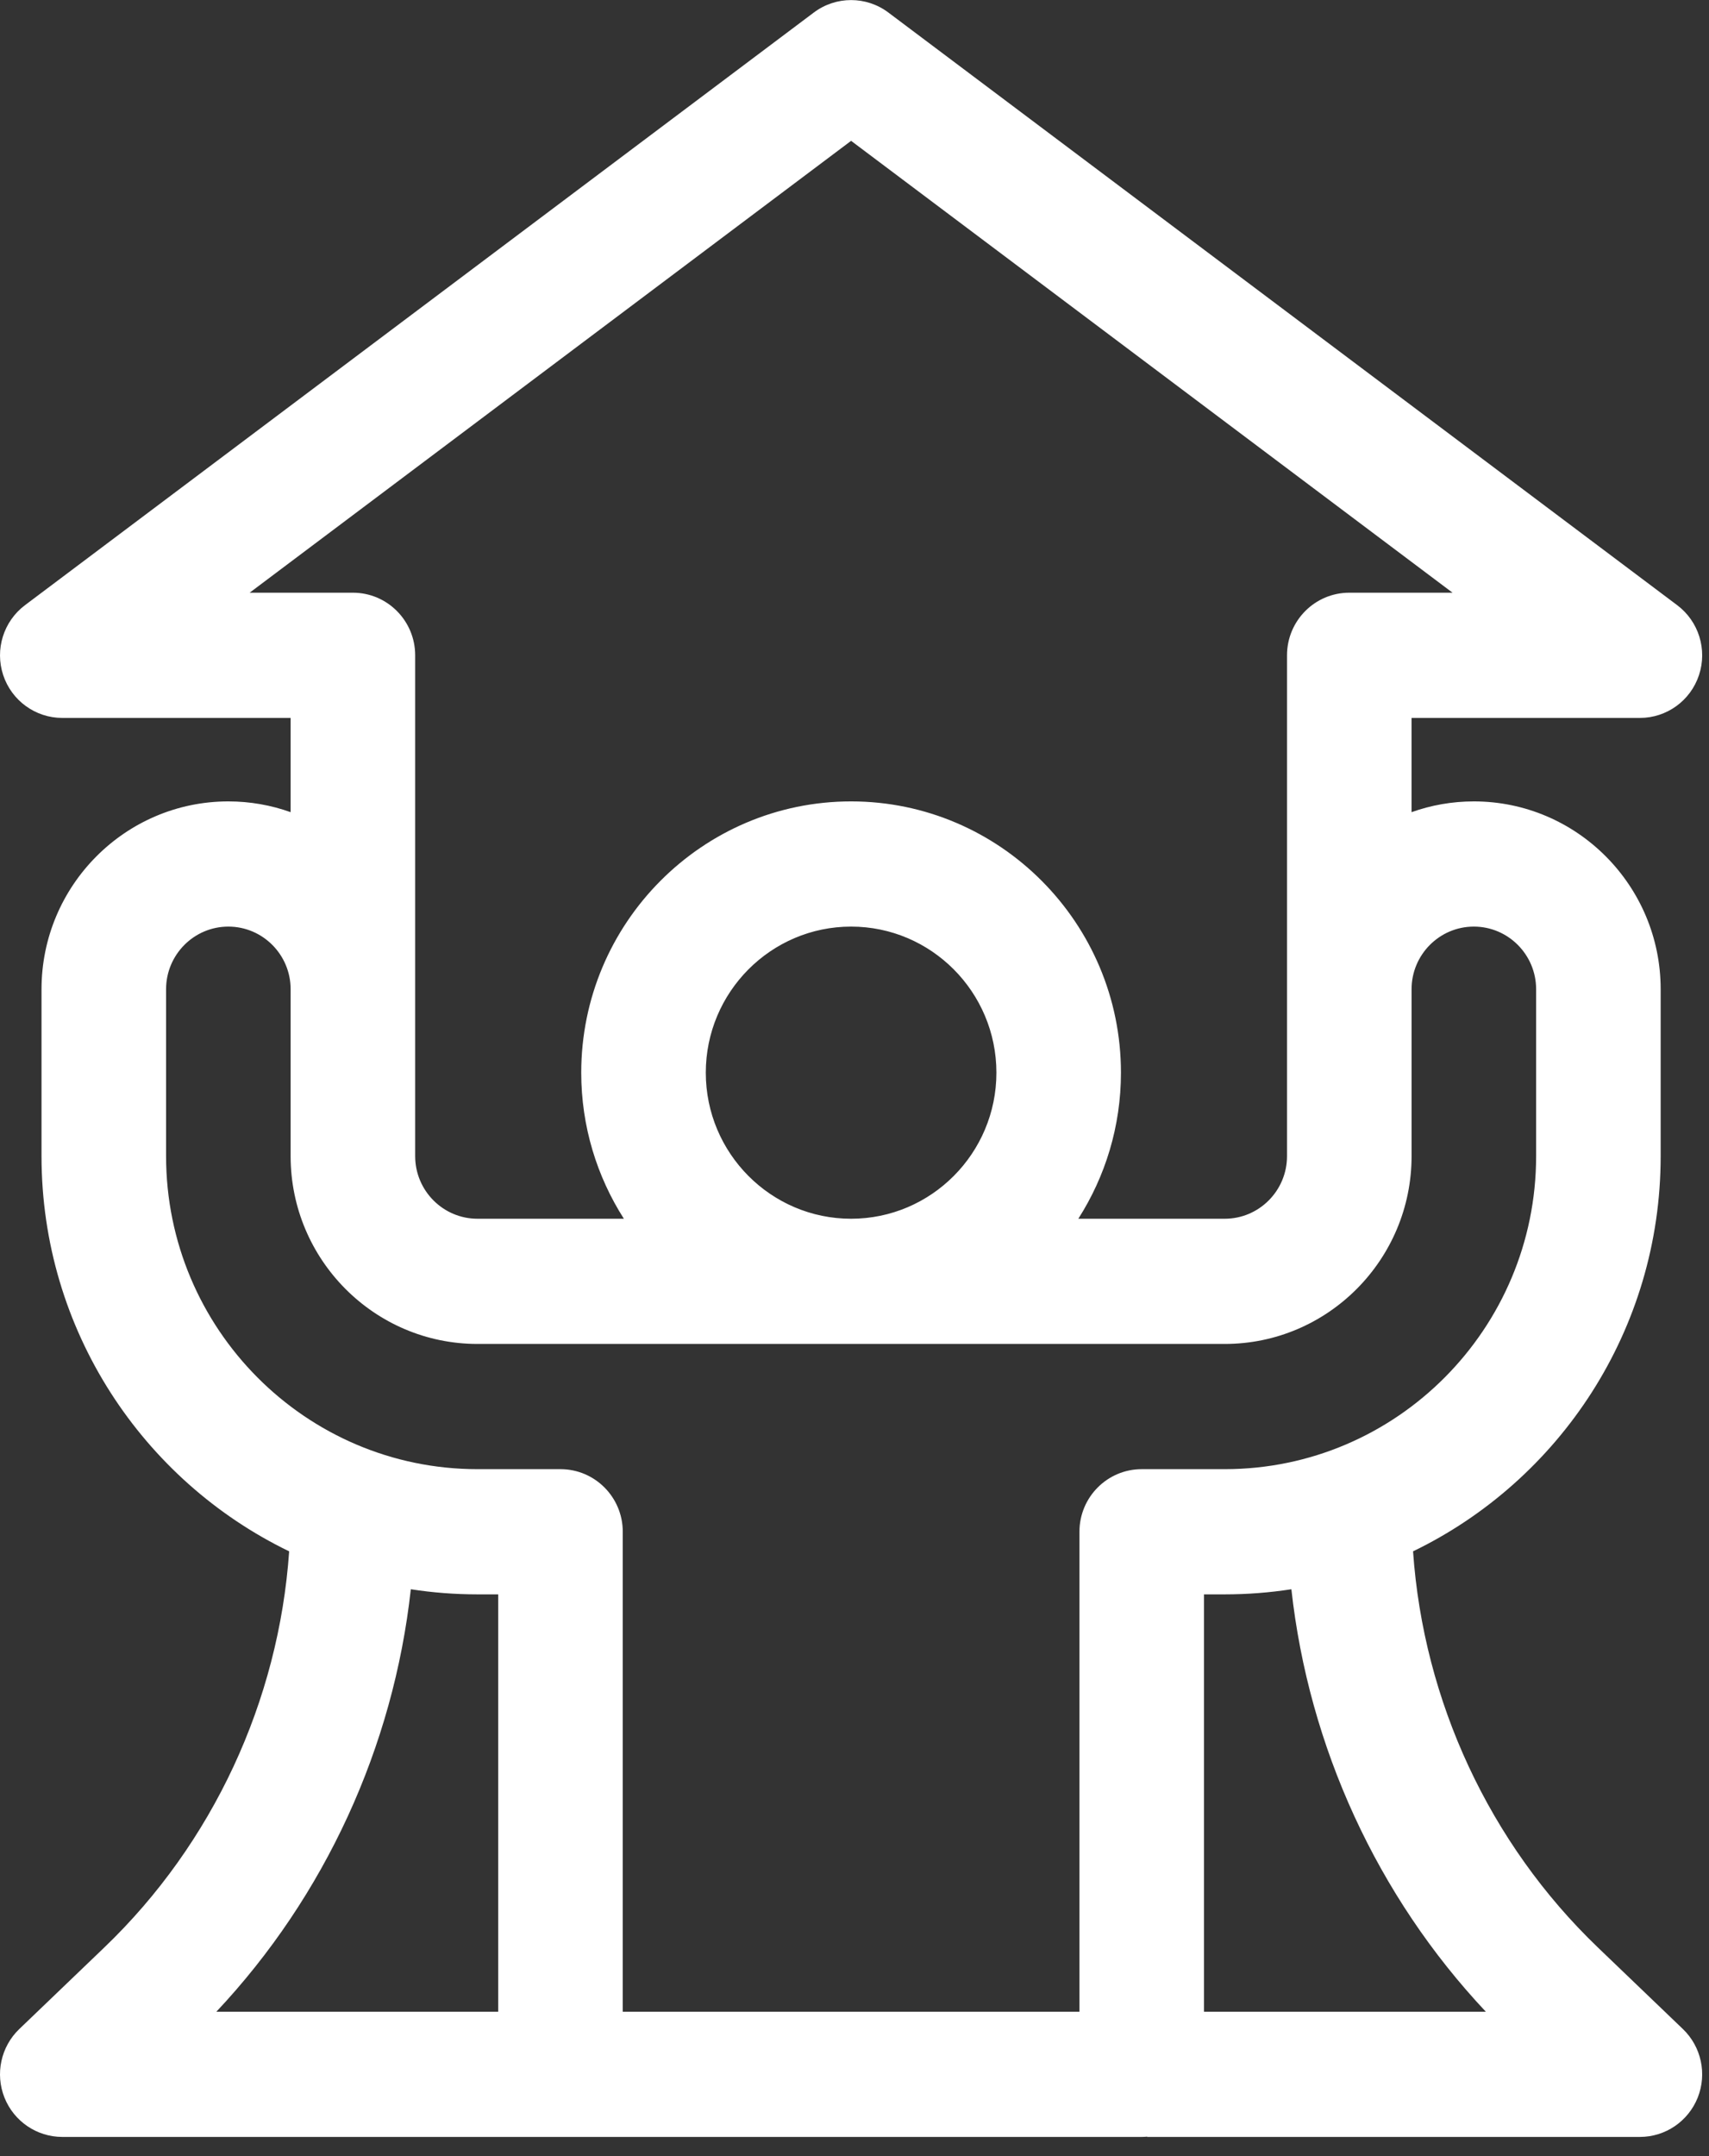
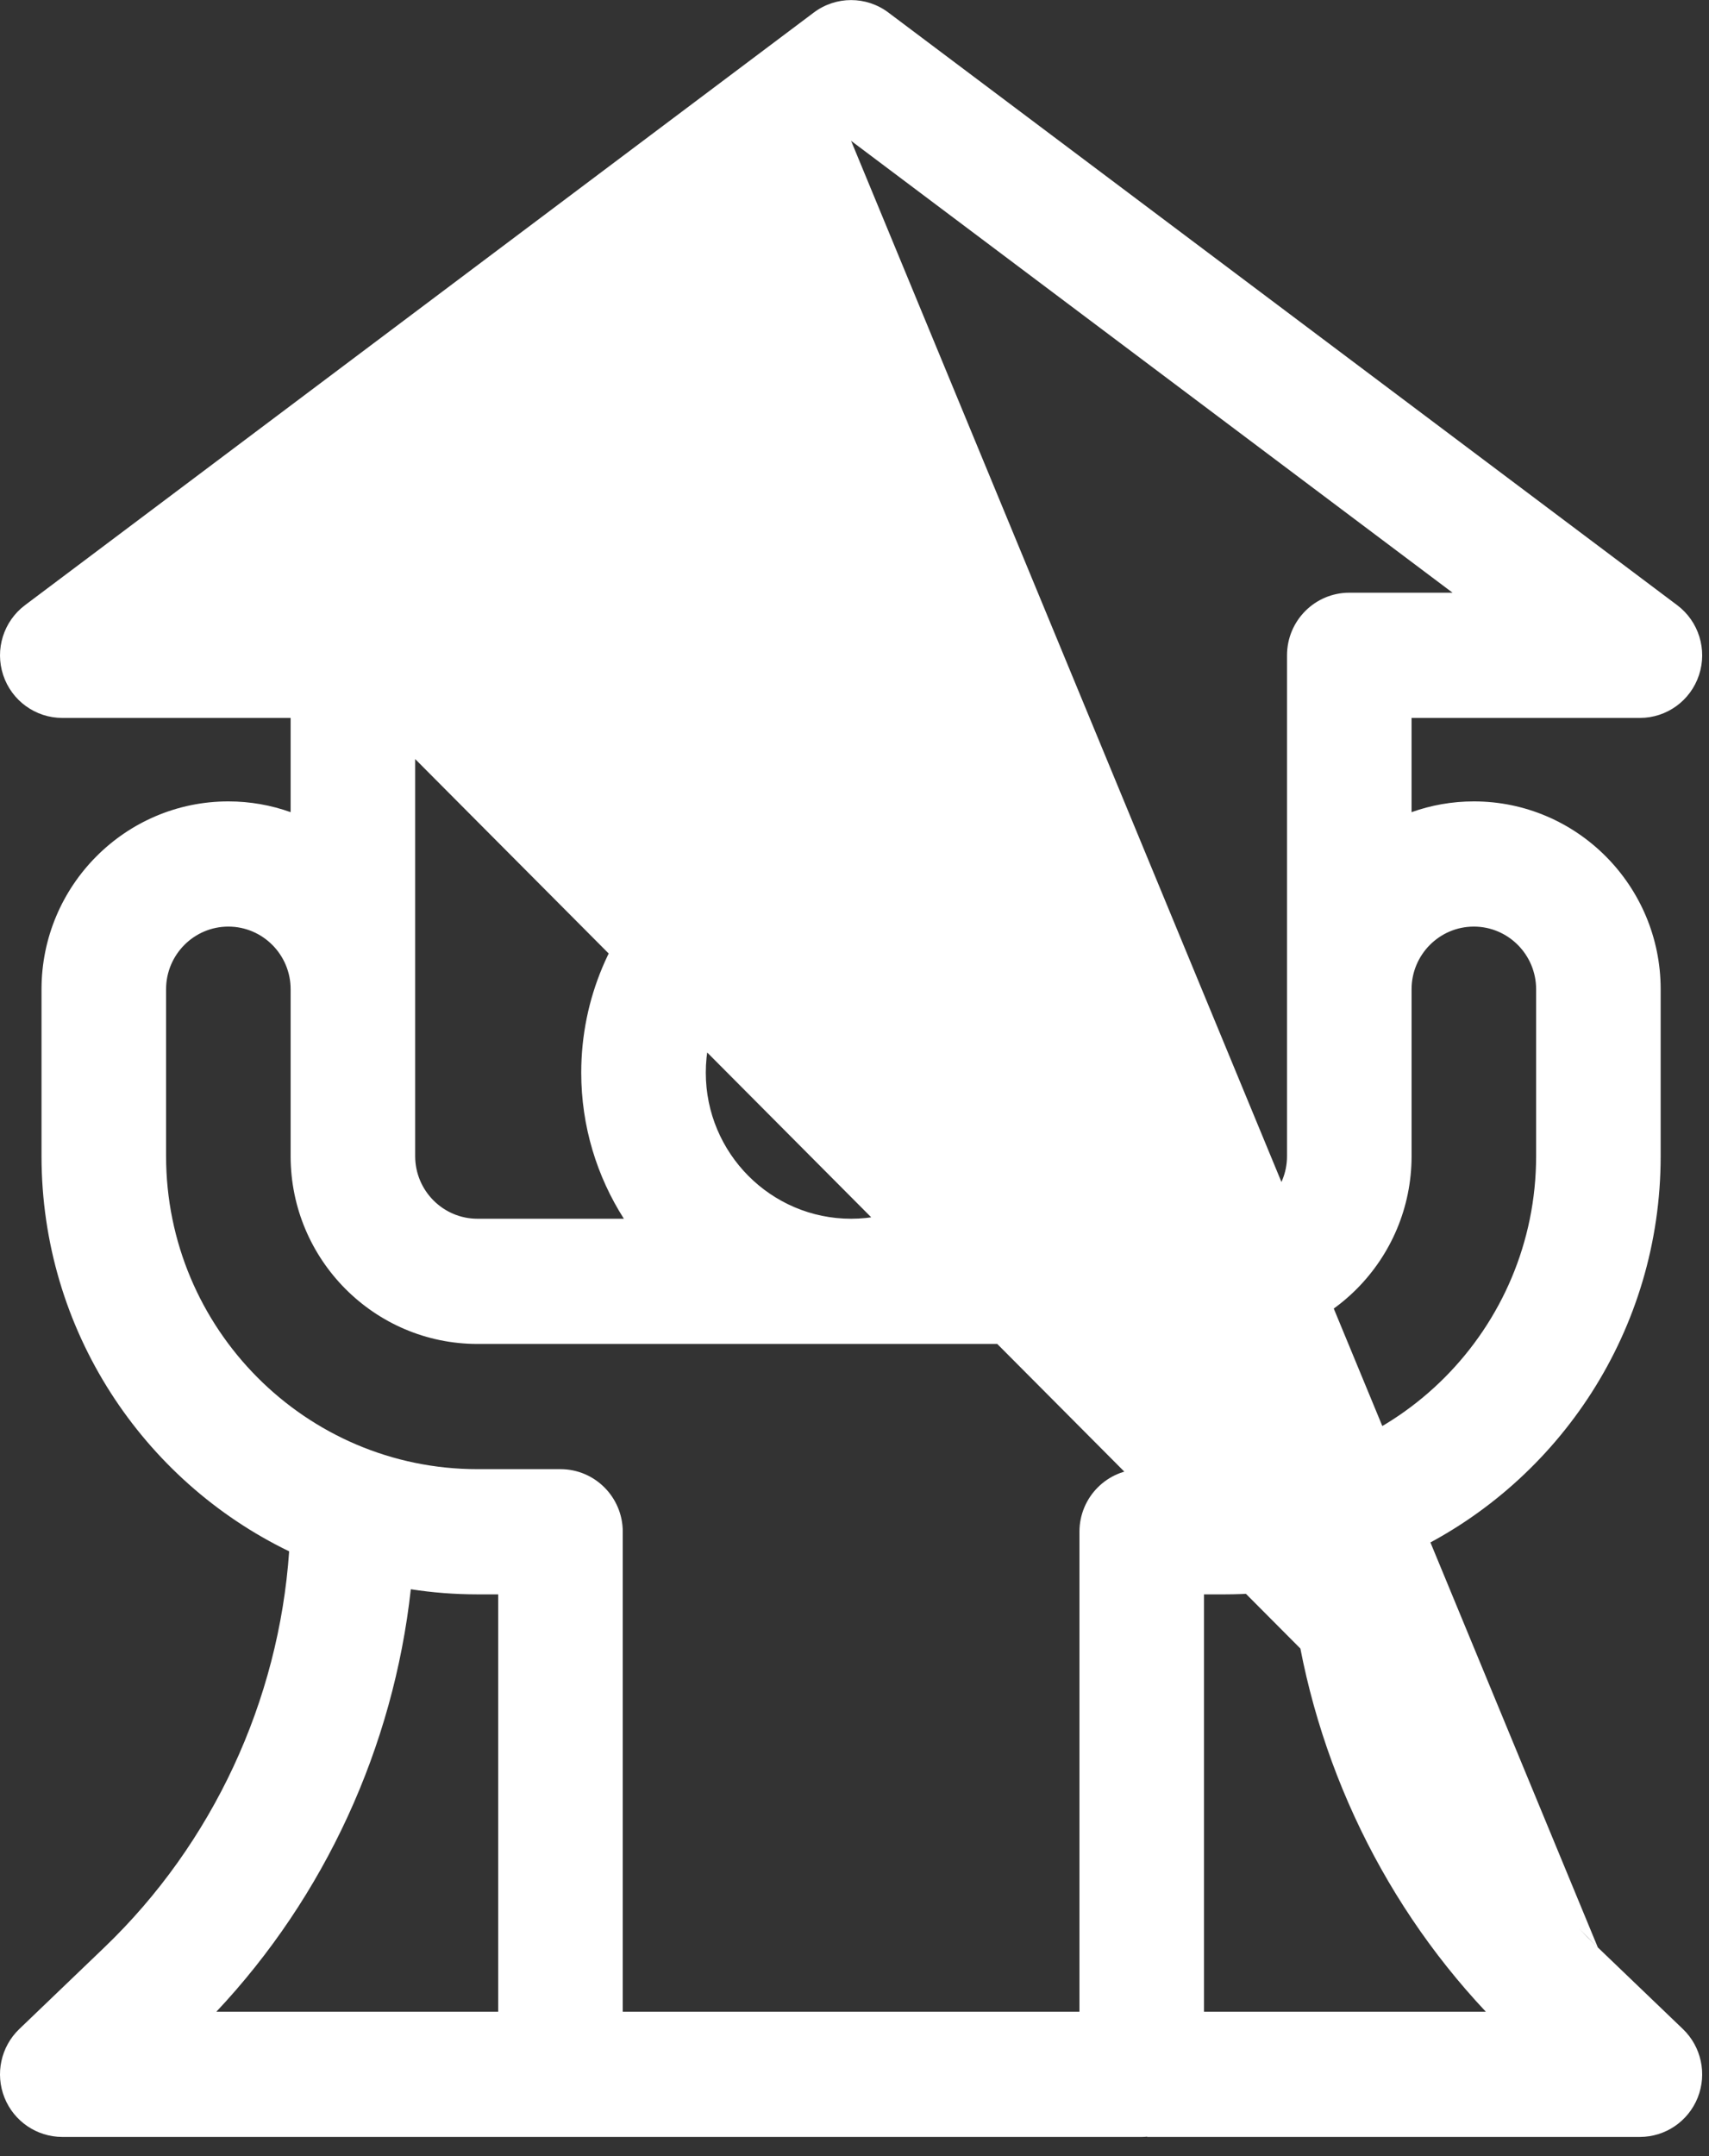
<svg xmlns="http://www.w3.org/2000/svg" width="88" height="111" viewBox="0 0 88 111" fill="none">
  <rect x="0" y="0" width="88" height="111" fill="#333333" stroke="none" />
-   <path d="M82.275 100.248C76.693 94.895 73.295 87.559 72.761 79.859C80.297 76.216 85.511 68.466 85.511 59.516V50.922C85.511 45.591 81.196 41.254 75.891 41.254C74.767 41.254 73.688 41.45 72.684 41.808V36.957H84.442C85.824 36.957 87.05 36.068 87.485 34.751C87.921 33.434 87.469 31.984 86.362 31.153L45.744 0.645C44.606 -0.21 43.043 -0.21 41.905 0.645L1.287 31.153C0.181 31.984 -0.271 33.434 0.164 34.751C0.6 36.068 1.826 36.957 3.207 36.957H14.965V41.808C13.961 41.45 12.882 41.254 11.758 41.254C6.454 41.254 2.138 45.591 2.138 50.922V59.516C2.138 68.466 7.353 76.216 14.889 79.859C14.356 87.559 10.956 94.895 5.374 100.248L0.993 104.45C0.045 105.359 -0.257 106.757 0.23 107.98C0.718 109.202 1.896 110.004 3.207 110.004H58.789C58.885 110.004 58.98 109.998 59.074 109.99C59.074 109.994 59.074 109.999 59.073 110.004H84.442C85.752 110.004 86.931 109.202 87.419 107.98C87.906 106.757 87.604 105.359 86.656 104.45L82.275 100.248ZM12.854 30.512L43.825 7.25L74.795 30.511H69.478C67.707 30.511 66.271 31.954 66.271 33.734L66.271 59.515C66.271 61.292 64.833 62.738 63.065 62.738H55.525C56.912 60.565 57.72 57.986 57.72 55.218C57.72 47.518 51.487 41.254 43.825 41.254C36.163 41.254 29.929 47.518 29.929 55.218C29.929 57.986 30.738 60.565 32.125 62.738H24.585C22.817 62.738 21.378 61.292 21.378 59.515V33.734C21.378 31.954 19.942 30.511 18.172 30.511H12.854V30.512ZM51.307 55.219C51.307 59.365 47.95 62.738 43.825 62.738C39.699 62.738 36.343 59.365 36.343 55.219C36.343 51.072 39.699 47.699 43.825 47.699C47.95 47.699 51.307 51.072 51.307 55.219ZM25.654 103.558H11.141C16.736 97.61 20.261 89.921 21.154 81.811C22.273 81.984 23.419 82.074 24.585 82.074H25.654V103.558ZM58.789 75.629C57.018 75.629 55.583 77.072 55.583 78.851V103.558H32.067V78.851C32.067 77.072 30.631 75.629 28.86 75.629H24.585C15.744 75.629 8.552 68.4 8.552 59.516V50.922C8.552 49.145 9.99 47.699 11.758 47.699C13.526 47.699 14.965 49.145 14.965 50.922V59.516C14.965 64.846 19.28 69.183 24.585 69.183H63.065C68.369 69.183 72.685 64.846 72.685 59.516V50.922C72.685 49.145 74.123 47.699 75.891 47.699C77.659 47.699 79.098 49.145 79.098 50.922V59.516C79.098 68.4 71.906 75.629 63.065 75.629H58.789ZM61.996 103.558V82.074H63.065C64.231 82.074 65.377 81.984 66.496 81.811C67.389 89.921 70.914 97.61 76.508 103.558H61.996Z" fill="white" />
+   <path d="M82.275 100.248C76.693 94.895 73.295 87.559 72.761 79.859C80.297 76.216 85.511 68.466 85.511 59.516V50.922C85.511 45.591 81.196 41.254 75.891 41.254C74.767 41.254 73.688 41.45 72.684 41.808V36.957H84.442C85.824 36.957 87.05 36.068 87.485 34.751C87.921 33.434 87.469 31.984 86.362 31.153L45.744 0.645C44.606 -0.21 43.043 -0.21 41.905 0.645L1.287 31.153C0.181 31.984 -0.271 33.434 0.164 34.751C0.6 36.068 1.826 36.957 3.207 36.957H14.965V41.808C13.961 41.45 12.882 41.254 11.758 41.254C6.454 41.254 2.138 45.591 2.138 50.922V59.516C2.138 68.466 7.353 76.216 14.889 79.859C14.356 87.559 10.956 94.895 5.374 100.248L0.993 104.45C0.045 105.359 -0.257 106.757 0.23 107.98C0.718 109.202 1.896 110.004 3.207 110.004H58.789C58.885 110.004 58.98 109.998 59.074 109.99C59.074 109.994 59.074 109.999 59.073 110.004H84.442C85.752 110.004 86.931 109.202 87.419 107.98C87.906 106.757 87.604 105.359 86.656 104.45L82.275 100.248ZL43.825 7.25L74.795 30.511H69.478C67.707 30.511 66.271 31.954 66.271 33.734L66.271 59.515C66.271 61.292 64.833 62.738 63.065 62.738H55.525C56.912 60.565 57.72 57.986 57.72 55.218C57.72 47.518 51.487 41.254 43.825 41.254C36.163 41.254 29.929 47.518 29.929 55.218C29.929 57.986 30.738 60.565 32.125 62.738H24.585C22.817 62.738 21.378 61.292 21.378 59.515V33.734C21.378 31.954 19.942 30.511 18.172 30.511H12.854V30.512ZM51.307 55.219C51.307 59.365 47.95 62.738 43.825 62.738C39.699 62.738 36.343 59.365 36.343 55.219C36.343 51.072 39.699 47.699 43.825 47.699C47.95 47.699 51.307 51.072 51.307 55.219ZM25.654 103.558H11.141C16.736 97.61 20.261 89.921 21.154 81.811C22.273 81.984 23.419 82.074 24.585 82.074H25.654V103.558ZM58.789 75.629C57.018 75.629 55.583 77.072 55.583 78.851V103.558H32.067V78.851C32.067 77.072 30.631 75.629 28.86 75.629H24.585C15.744 75.629 8.552 68.4 8.552 59.516V50.922C8.552 49.145 9.99 47.699 11.758 47.699C13.526 47.699 14.965 49.145 14.965 50.922V59.516C14.965 64.846 19.28 69.183 24.585 69.183H63.065C68.369 69.183 72.685 64.846 72.685 59.516V50.922C72.685 49.145 74.123 47.699 75.891 47.699C77.659 47.699 79.098 49.145 79.098 50.922V59.516C79.098 68.4 71.906 75.629 63.065 75.629H58.789ZM61.996 103.558V82.074H63.065C64.231 82.074 65.377 81.984 66.496 81.811C67.389 89.921 70.914 97.61 76.508 103.558H61.996Z" fill="white" />
</svg>